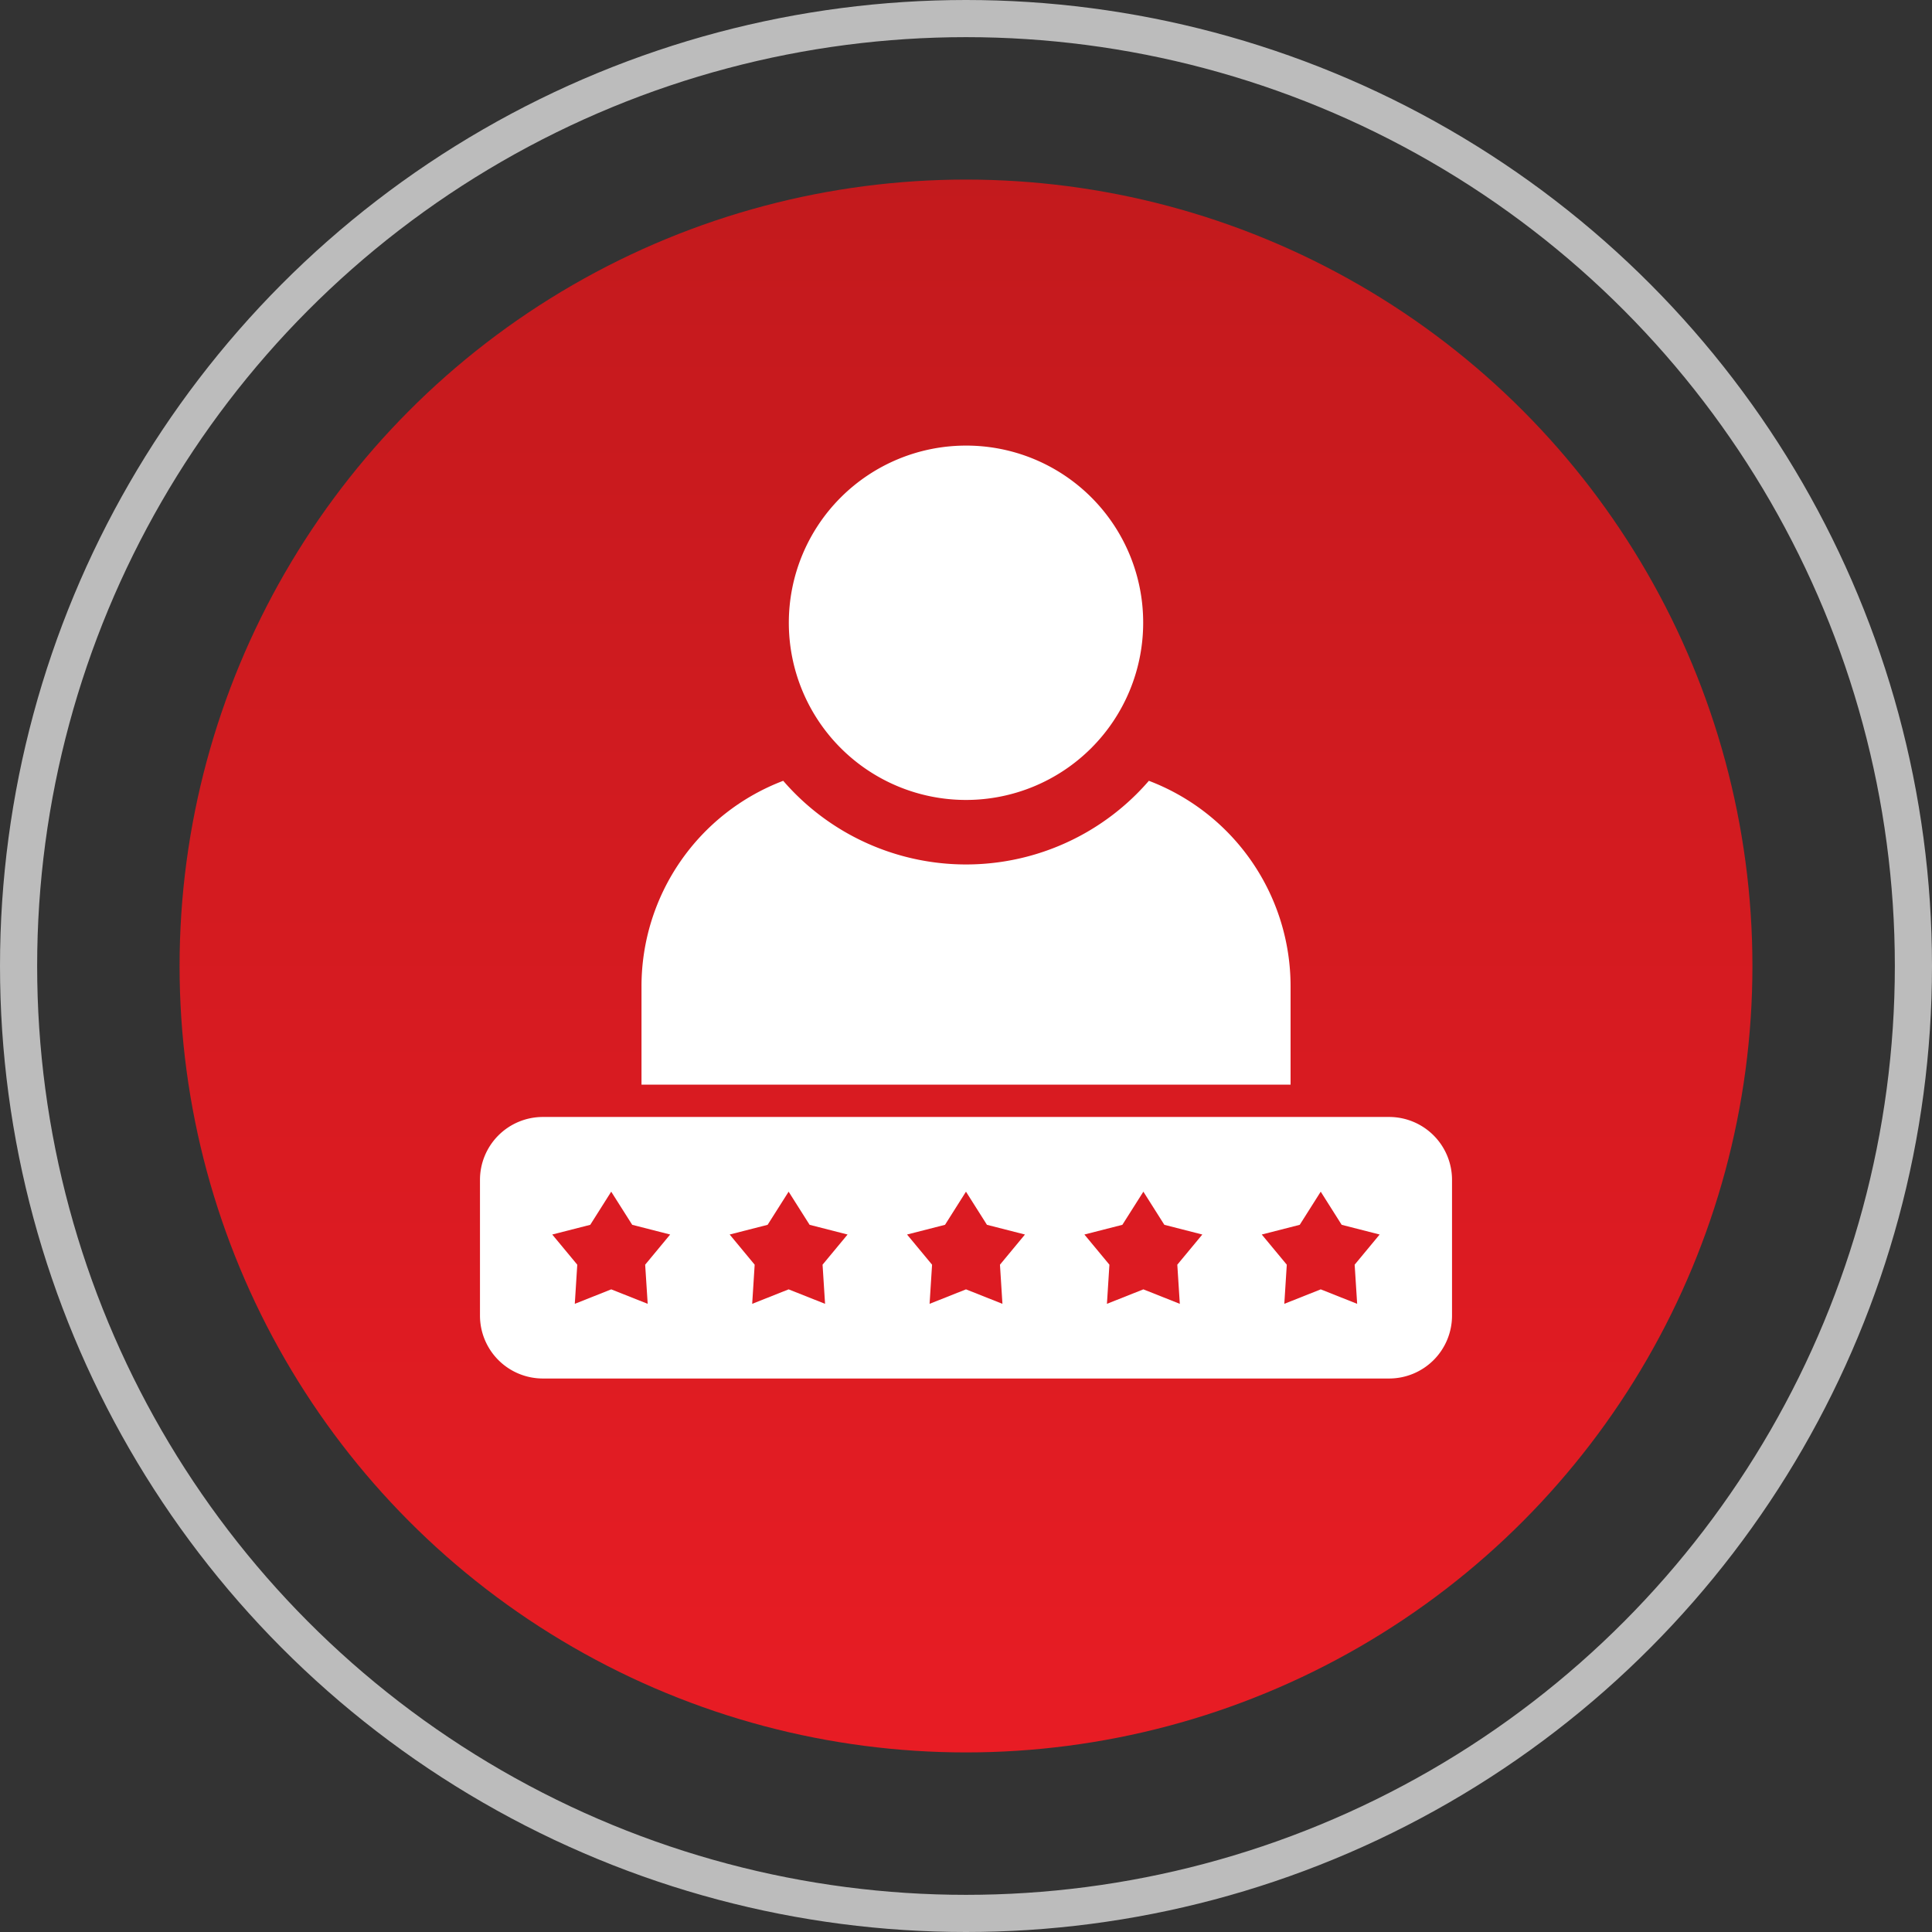
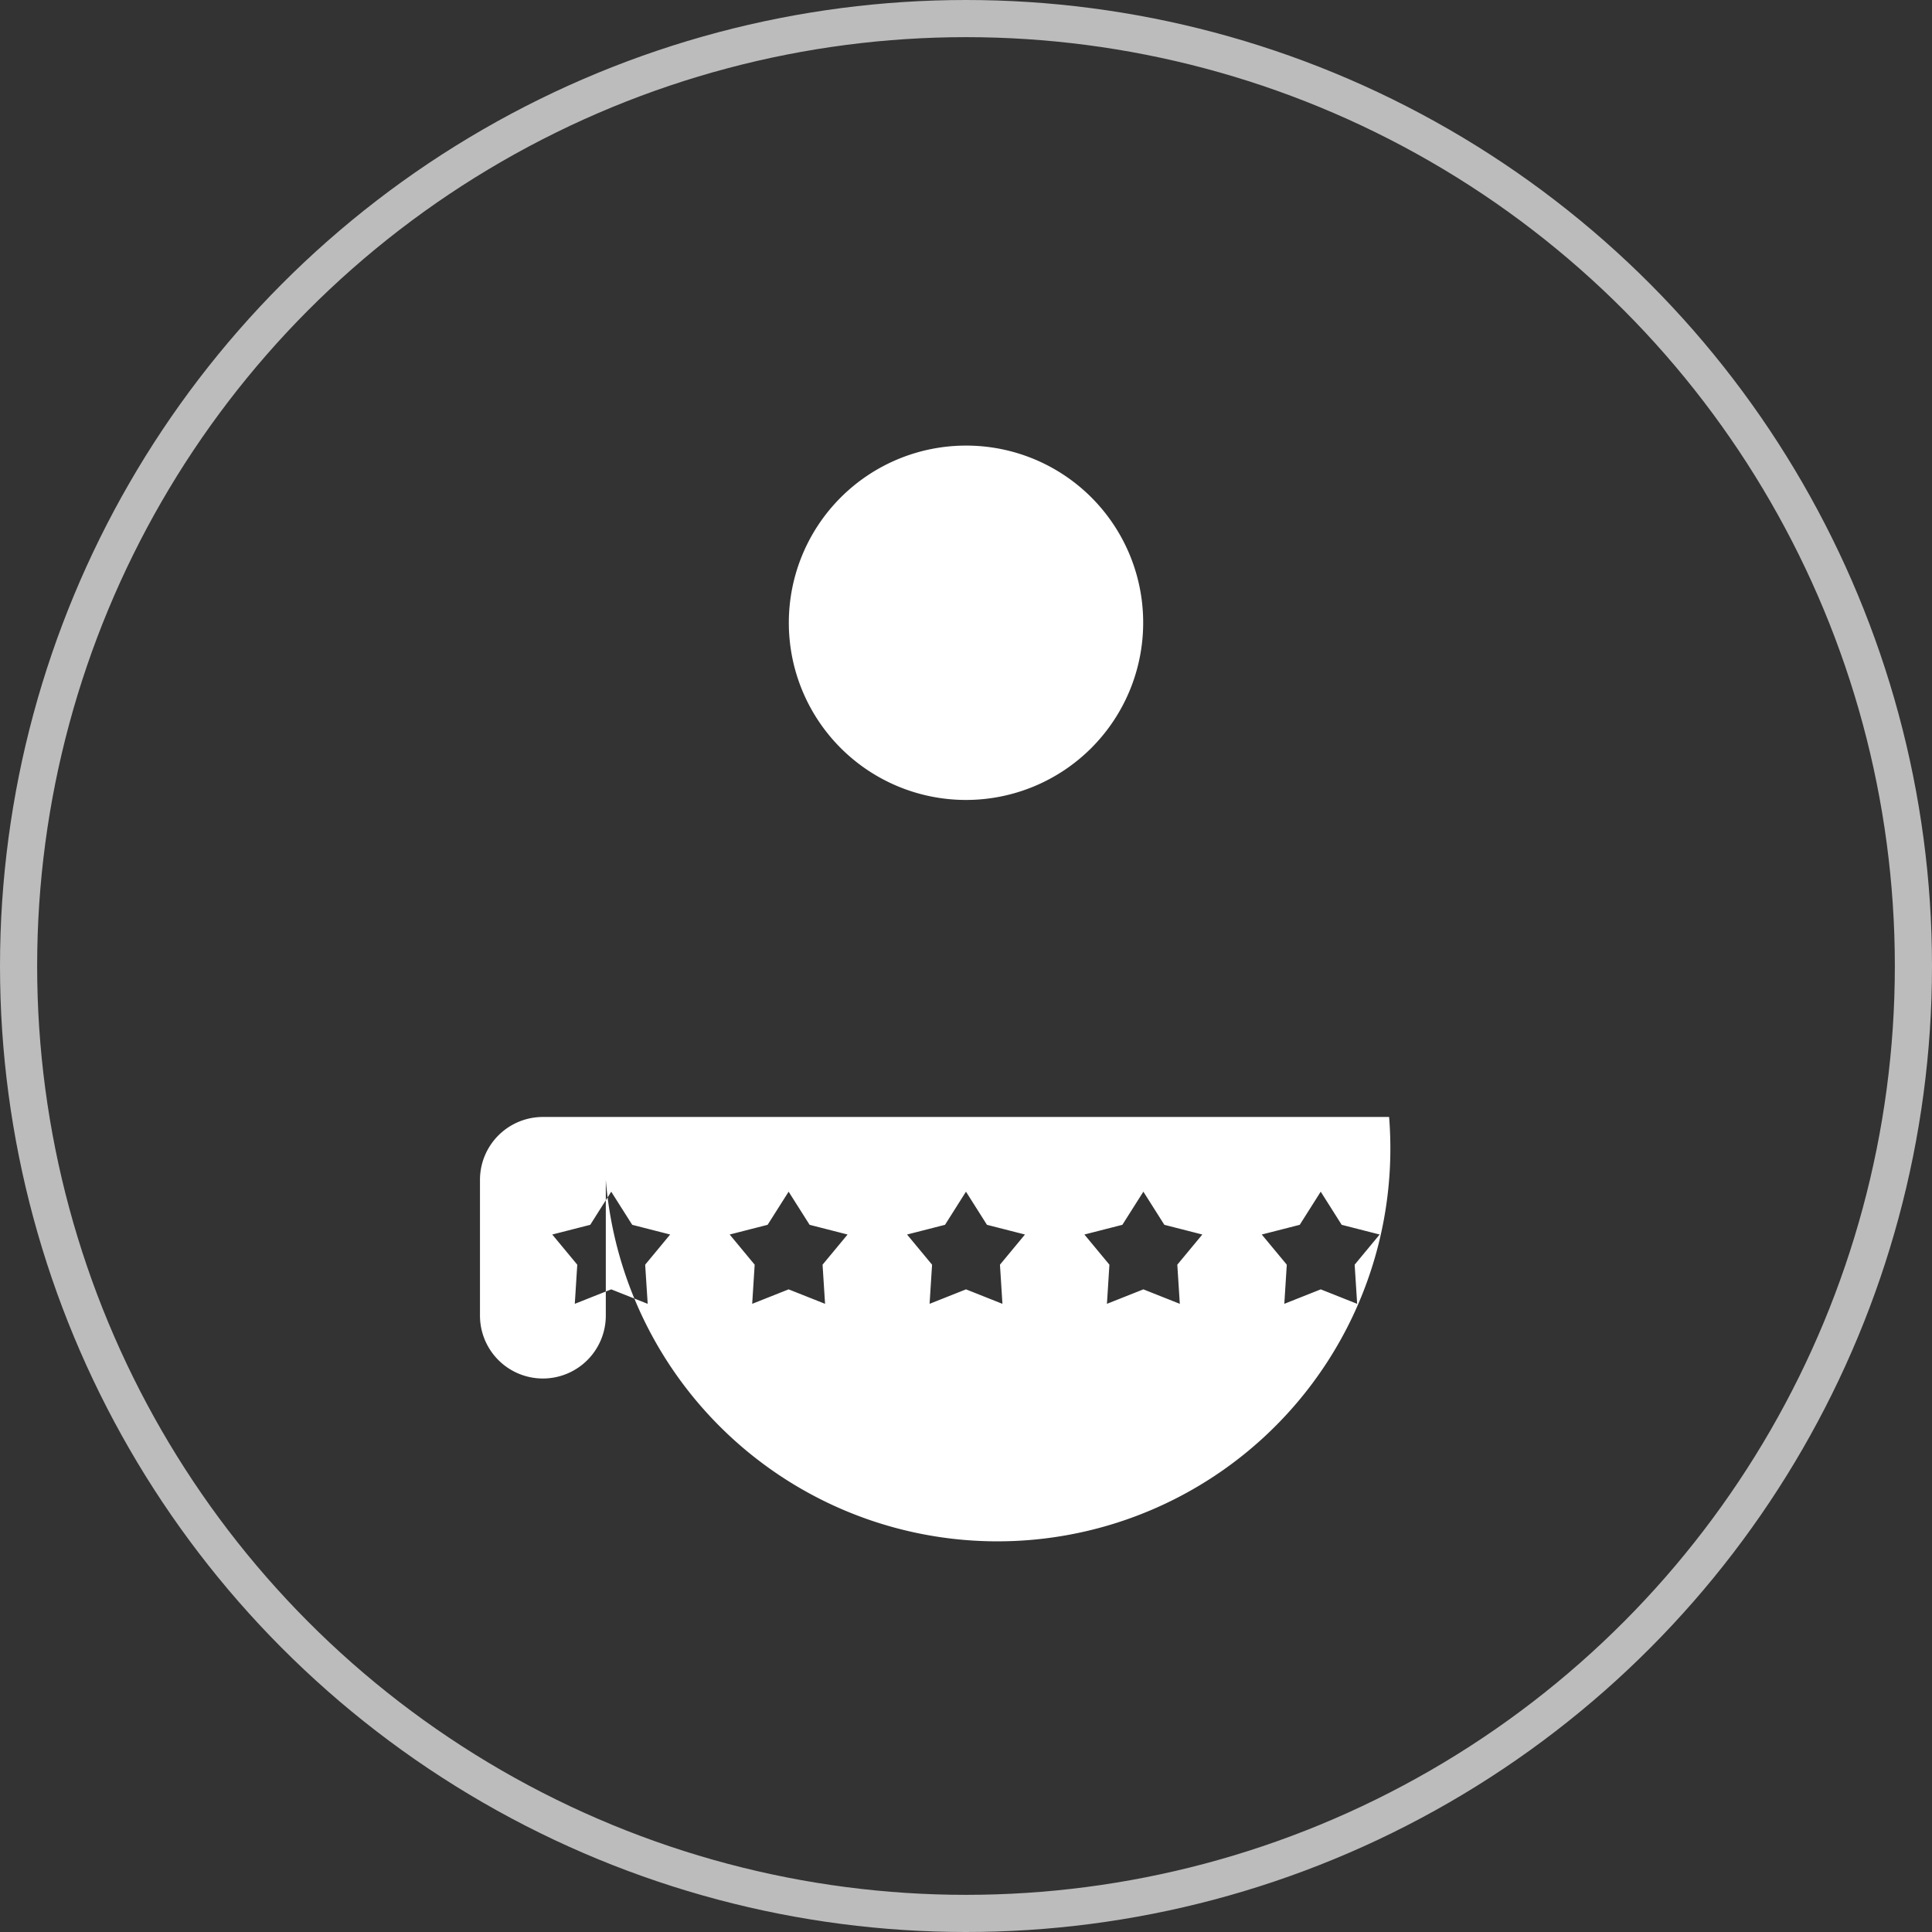
<svg xmlns="http://www.w3.org/2000/svg" width="78" height="78" viewBox="0 0 78 78">
  <rect x="0" y="0" width="78" height="78" fill="#333333" stroke="none" />
  <defs>
    <linearGradient id="linear-gradient" x1="0.5" x2="0.5" y2="1" gradientUnits="objectBoundingBox">
      <stop offset="0" stop-color="#c31a1d" />
      <stop offset="1" stop-color="#e81c24" />
    </linearGradient>
  </defs>
  <g id="Mission-2-icon" transform="translate(-980.25 -899)">
-     <circle id="Ellipse_346" data-name="Ellipse 346" cx="31.75" cy="31.75" r="31.75" transform="translate(987.5 906.25)" fill="url(#linear-gradient)" />
    <g id="Ellipse_352" data-name="Ellipse 352" transform="translate(980.25 899)" fill="none" stroke="#bcbcbc" stroke-width="1.5">
-       <circle cx="39" cy="39" r="39" stroke="none" />
      <circle cx="39" cy="39" r="38.25" fill="none" />
    </g>
    <g id="Group_995" data-name="Group 995" transform="translate(-25.854 328.855)">
      <g id="Group_990" data-name="Group 990" transform="translate(1025.482 615.24)">
-         <path id="Path_3802" data-name="Path 3802" d="M1062.186,796.01h-34.164a2.54,2.54,0,0,0-2.54,2.54v5.479a2.54,2.54,0,0,0,2.54,2.54h34.164a2.54,2.54,0,0,0,2.54-2.54V798.55A2.54,2.54,0,0,0,1062.186,796.01Zm-29.933,7.544-1.472-.584-1.471.584.1-1.58-1.01-1.218,1.534-.392.846-1.338.848,1.338,1.532.392-1.009,1.218Zm7.161,0-1.471-.584-1.471.584.1-1.58-1.009-1.218,1.532-.392.848-1.338.847,1.338,1.533.392-1.01,1.218Zm7.161,0-1.471-.584-1.47.584.1-1.58-1.01-1.218,1.533-.392.846-1.338.847,1.338,1.534.392-1.009,1.218Zm7.161,0-1.471-.584-1.471.584.1-1.58-1.01-1.218,1.533-.392.848-1.338.847,1.338,1.533.392-1.01,1.218Zm7.16,0-1.47-.584-1.471.584.1-1.58-1.01-1.218,1.533-.392.847-1.338.846,1.338,1.533.392-1.009,1.218Z" transform="translate(-1025.482 -796.01)" fill="#fff" />
+         <path id="Path_3802" data-name="Path 3802" d="M1062.186,796.01h-34.164a2.54,2.54,0,0,0-2.54,2.54v5.479a2.54,2.54,0,0,0,2.54,2.54a2.54,2.54,0,0,0,2.54-2.54V798.55A2.54,2.54,0,0,0,1062.186,796.01Zm-29.933,7.544-1.472-.584-1.471.584.1-1.58-1.01-1.218,1.534-.392.846-1.338.848,1.338,1.532.392-1.009,1.218Zm7.161,0-1.471-.584-1.471.584.1-1.58-1.009-1.218,1.532-.392.848-1.338.847,1.338,1.533.392-1.01,1.218Zm7.161,0-1.471-.584-1.47.584.1-1.58-1.01-1.218,1.533-.392.846-1.338.847,1.338,1.534.392-1.009,1.218Zm7.161,0-1.471-.584-1.471.584.1-1.58-1.01-1.218,1.533-.392.848-1.338.847,1.338,1.533.392-1.01,1.218Zm7.16,0-1.47-.584-1.471.584.1-1.58-1.01-1.218,1.533-.392.847-1.338.846,1.338,1.533.392-1.009,1.218Z" transform="translate(-1025.482 -796.01)" fill="#fff" />
      </g>
      <g id="Group_994" data-name="Group 994" transform="translate(1031.999 588.135)">
        <g id="Group_992" data-name="Group 992" transform="translate(5.952 0)">
          <g id="Group_991" data-name="Group 991">
            <path id="Path_3803" data-name="Path 3803" d="M1135.413,595.288a7.153,7.153,0,1,1-7.153-7.153A7.142,7.142,0,0,1,1135.413,595.288Z" transform="translate(-1121.107 -588.135)" fill="#fff" />
          </g>
        </g>
        <g id="Group_993" data-name="Group 993" transform="translate(0 13.537)">
-           <path id="Path_3804" data-name="Path 3804" d="M1101.672,704.219v-3.968a8.876,8.876,0,0,0-5.721-8.3q-.23.267-.481.518a9.755,9.755,0,0,1-13.8,0q-.251-.251-.481-.518a8.876,8.876,0,0,0-5.722,8.3v3.968Z" transform="translate(-1075.463 -691.955)" fill="#fff" />
-         </g>
+           </g>
      </g>
    </g>
  </g>
</svg>